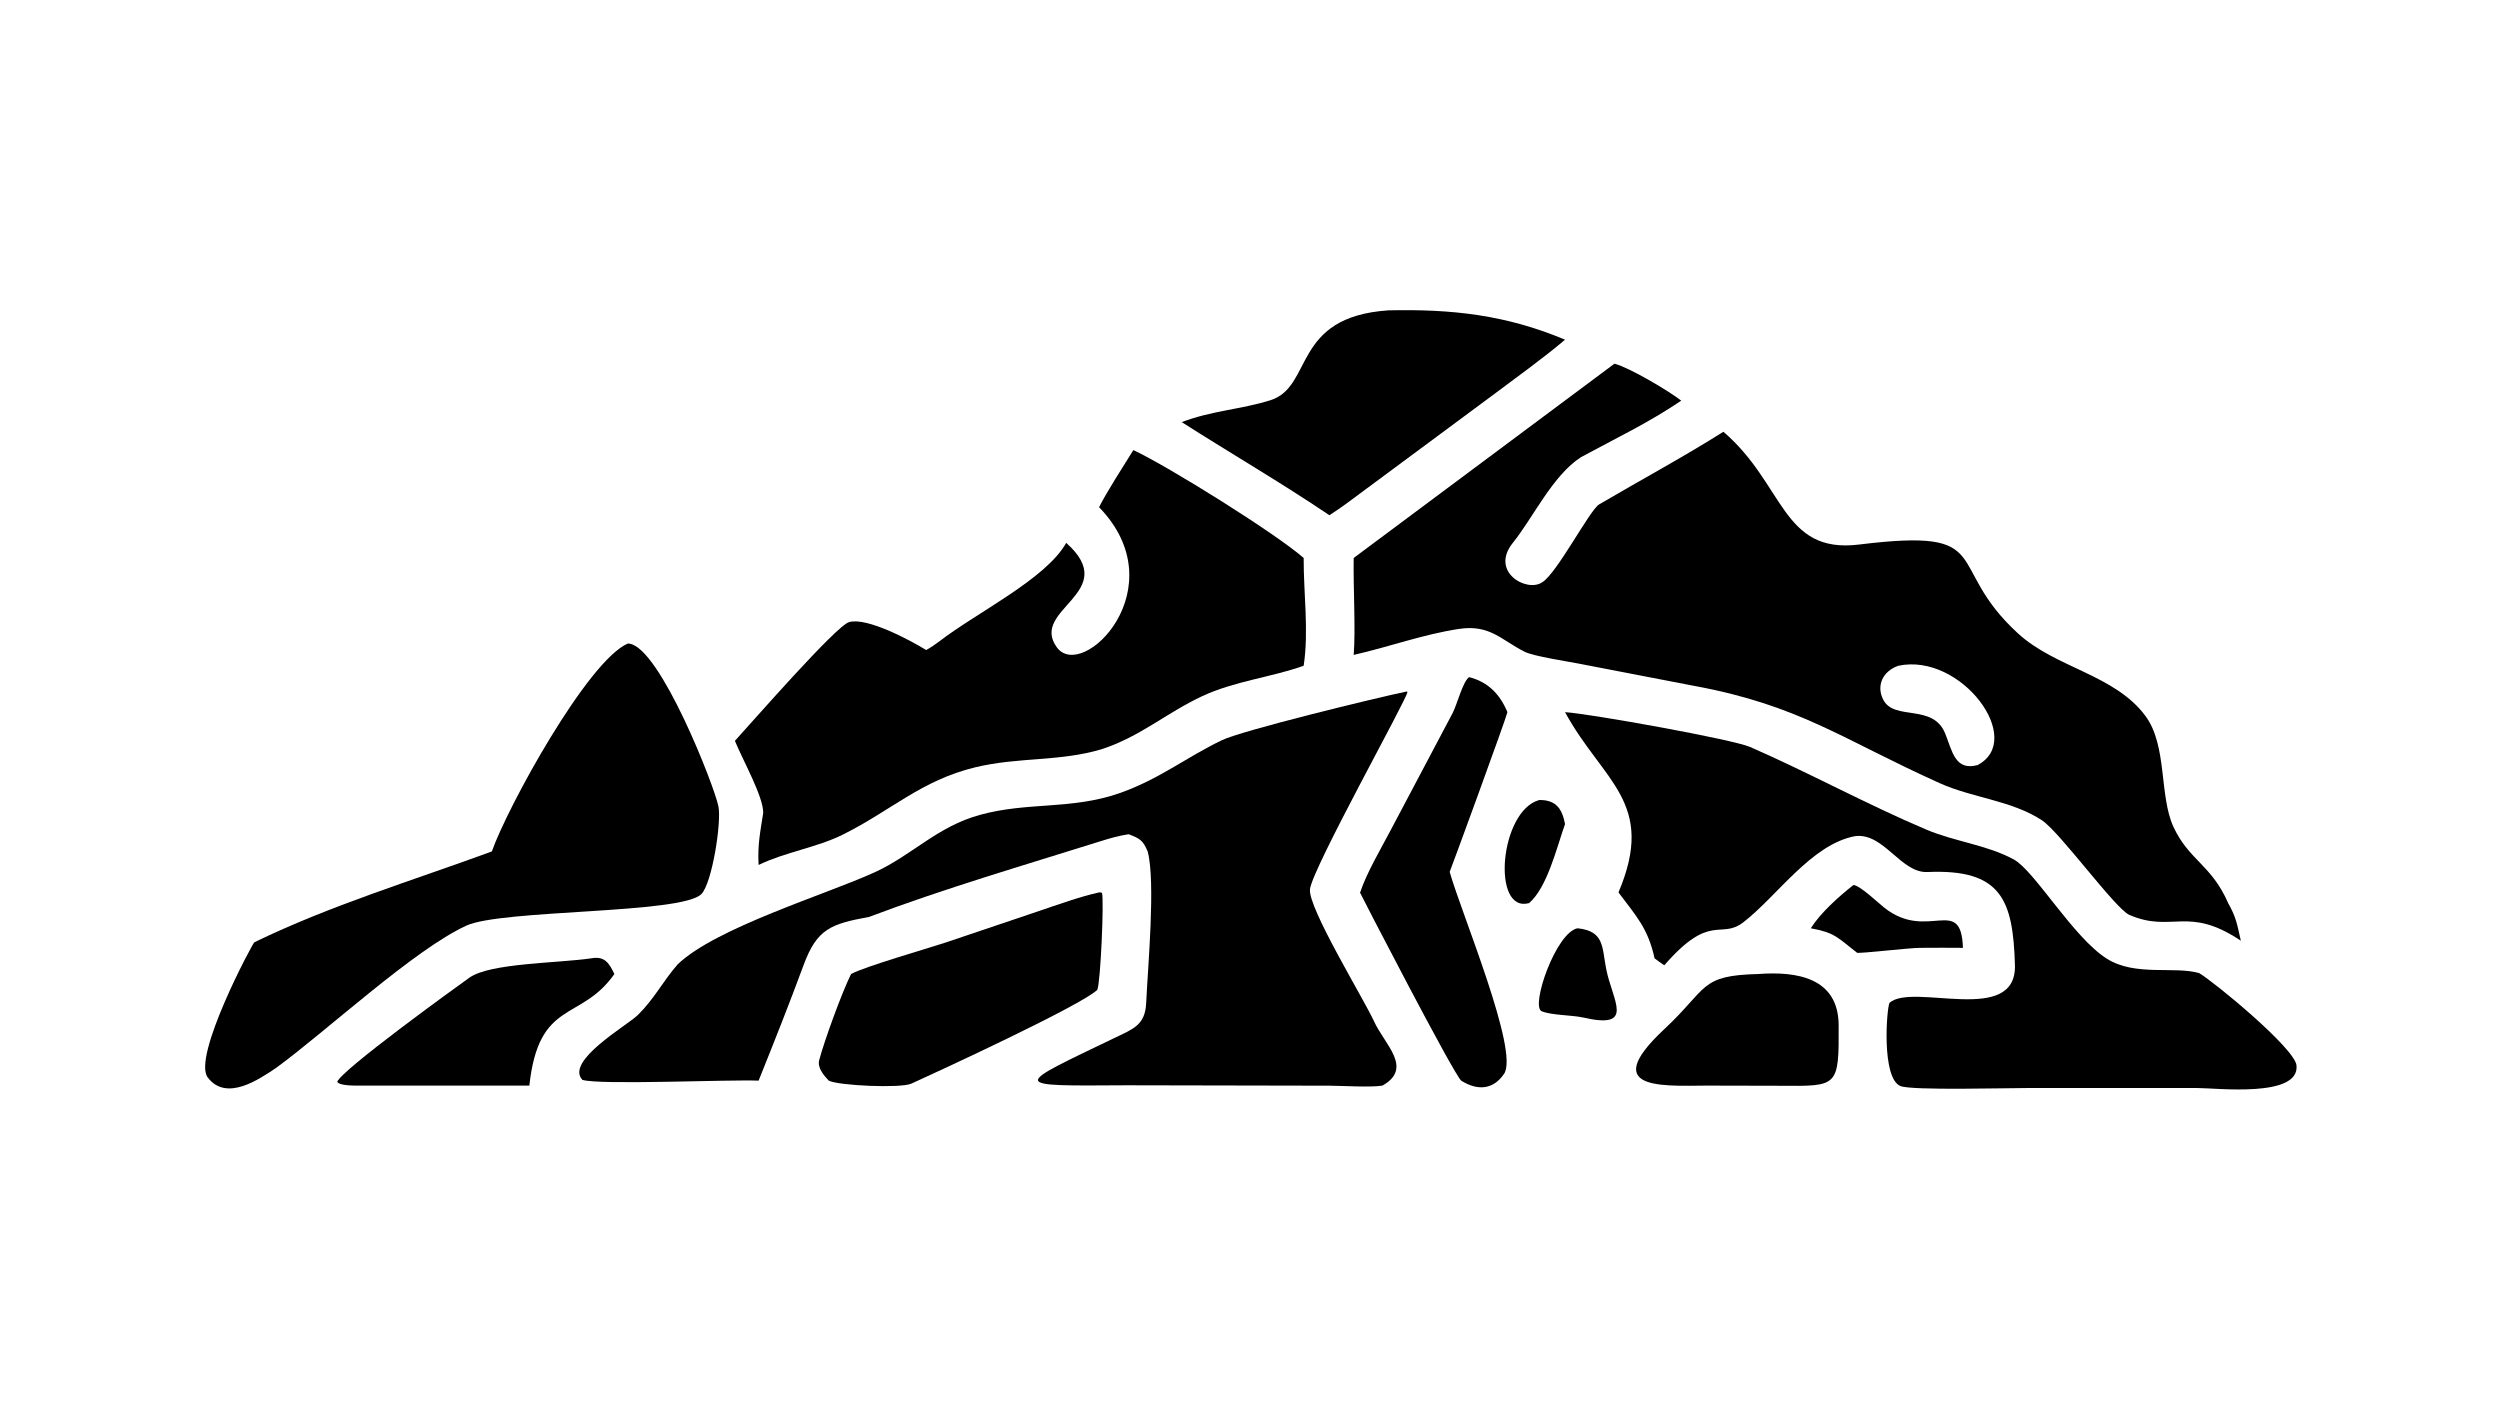
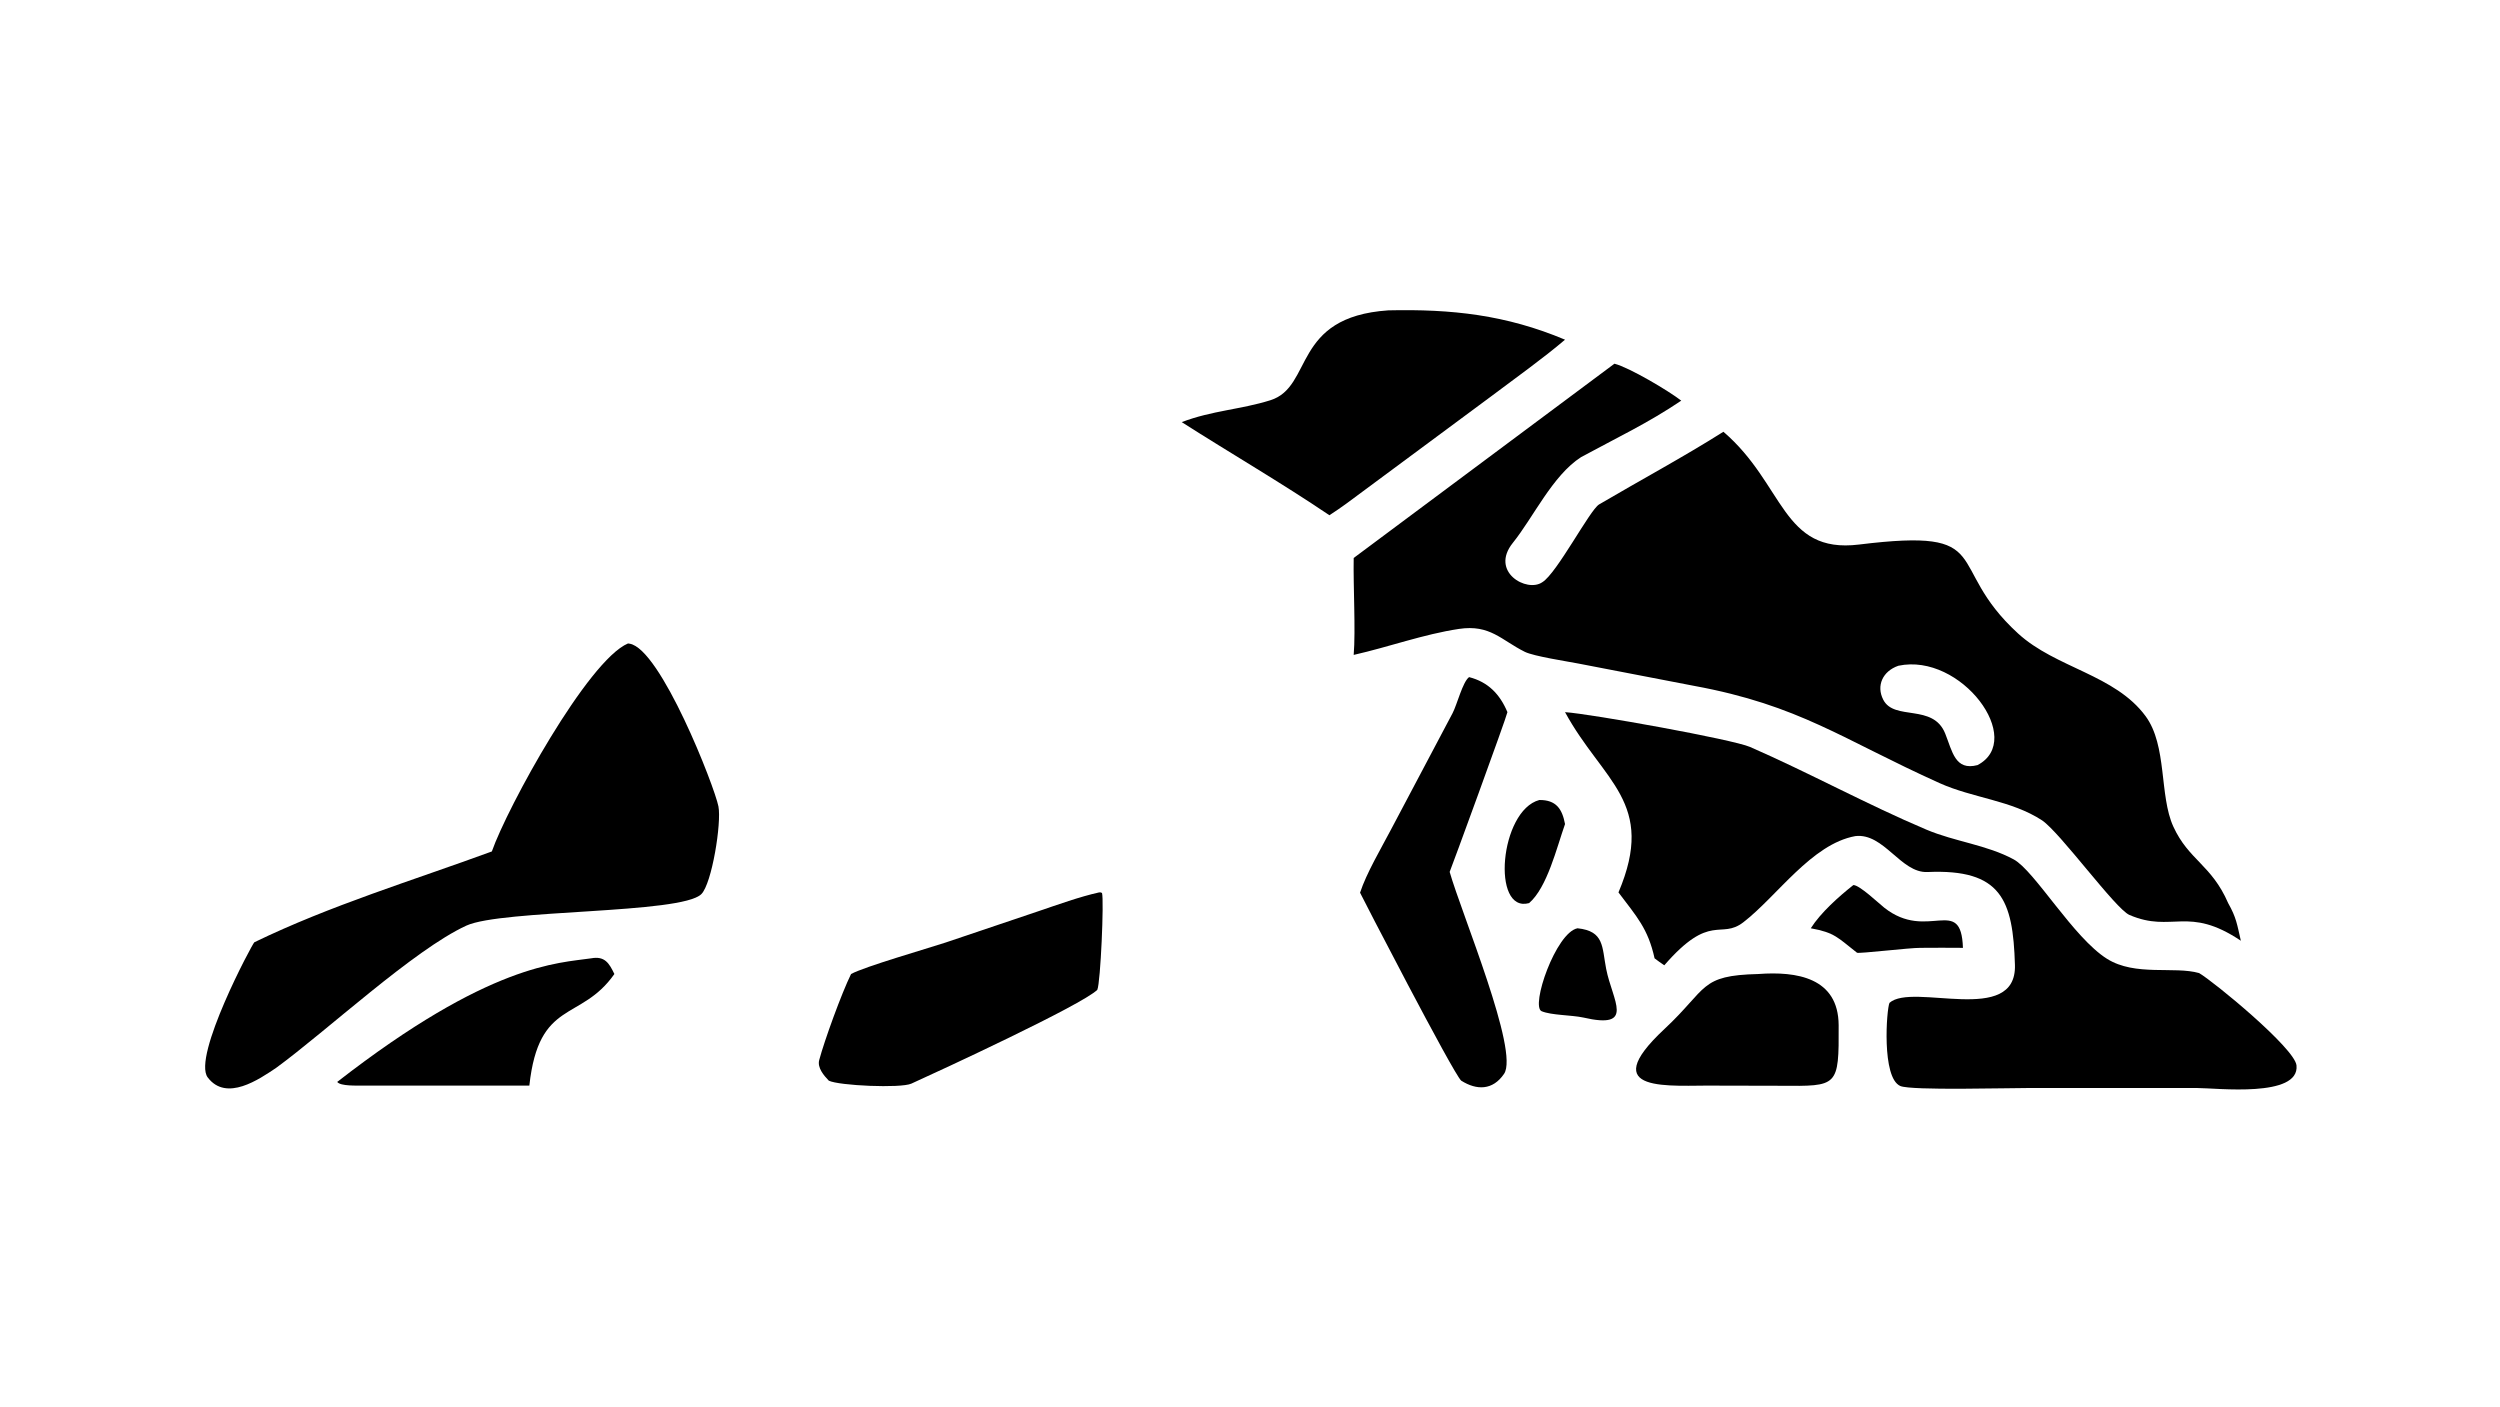
<svg xmlns="http://www.w3.org/2000/svg" width="3839" height="2160" viewBox="0 0 3839 2160">
  <path transform="matrix(4.219 0 0 4.219 6.10352e-05 0)" d="M587.613 132.377C593.068 133.774 607.392 142.286 611.928 145.824C600.008 153.898 588.15 159.503 575.471 166.379C565.079 173.066 558.082 188.328 550.652 197.559C542.129 208.145 555.775 215.823 561.359 211.905C566.622 208.737 578.663 185.577 582.028 183.597C596.165 175.278 613.418 165.939 627.269 157.146C649.571 176.259 648.501 201.659 676.627 198.2C727.389 191.956 707.067 205.468 734.528 230.577C748.305 243.174 769.785 245.525 780.93 260.654C788.868 271.431 785.863 289.56 791.033 300.854C796.645 313.114 804.948 314.757 810.986 328.707C813.971 333.972 814.228 336.428 815.608 342.405C796.284 329.447 790.679 339.724 775.058 333.019C769.984 330.842 749.951 303.141 743.264 298.592C732.084 291.276 718.068 290.489 705.926 285.022C670.501 269.071 655.031 256.709 616.597 249.634L574.44 241.503C570.463 240.729 558.274 238.874 555.007 237.255C546.411 232.994 542.371 227.198 531.012 228.91C518.08 230.858 505.592 235.45 492.706 238.371C493.448 229.308 492.511 213.314 492.706 203.086L587.613 132.377ZM719.769 278.475C737.348 269.252 713.802 237.472 690.962 242.313C685.244 244.277 682.824 249.576 685.461 254.695C689.481 262.501 703.588 255.94 708.005 267.005C710.615 273.543 711.612 280.621 719.769 278.475Z" />
-   <path transform="matrix(4.219 0 0 4.219 6.10352e-05 0)" d="M511.982 251.682L512.278 251.869C512.324 254.034 477.588 316.156 476.791 323.67C476.071 330.468 496.328 363.456 500.124 371.772C503.961 380.176 514.51 388.79 503.143 395.138C499.099 395.84 488.274 395.181 483.779 395.161L410.17 395.013C367.083 395.266 368.262 395.79 406.232 377.508C412.574 374.454 416.819 372.983 417.179 365.041C417.76 352.267 420.657 320.926 417.725 309.906C416.008 305.828 414.905 305.222 410.791 303.63C407.131 304.199 403.958 305.118 400.445 306.22C373.173 314.777 342.959 323.635 316.334 333.733C302.415 336.285 297.351 338.071 292.499 351.231C287.288 365.367 281.726 379.358 276.108 393.326C265.49 392.873 218.279 394.992 211.974 393.04C205.579 386.192 228.221 373.262 232.092 369.498C238.108 363.649 241.251 357.172 246.628 351.022C260.477 337.674 300.787 325.536 318.431 317.46C331.997 311.25 341.201 300.792 356.701 296.587C374.061 291.796 390.018 294.791 407.476 288.687C421.942 283.629 431.452 275.796 444.699 269.431C452.151 265.85 499.853 254.24 511.982 251.682Z" />
-   <path transform="matrix(4.219 0 0 4.219 6.10352e-05 0)" d="M412.513 163.819C425.441 169.869 464.458 194.256 474.495 203.086C474.451 215.903 476.417 229.805 474.495 242.313C462.902 246.479 449.269 247.902 437.529 253.405C424.37 259.574 415.095 268.073 400.945 272.701C385.572 277.286 370.755 275.464 354.941 279.286C335.329 284.027 324.199 295.123 306.757 303.781C297.19 308.53 286.134 310.003 276.108 314.822C275.721 307.357 276.659 303.214 277.789 295.876C277.897 289.992 270.222 276.427 267.487 269.646C273.572 263.019 304.334 227.709 309.089 226.406C315.606 224.621 331.295 233.021 337.099 236.593C338.652 235.759 340.375 234.605 341.773 233.524C355.455 222.943 380.687 210.775 388.072 197.586C408.418 215.705 374.58 221.633 384.638 235.581C393.903 248.431 428.466 213.929 400.027 184.603C403.092 178.571 408.908 169.664 412.513 163.819Z" />
  <path transform="matrix(4.219 0 0 4.219 6.10352e-05 0)" d="M569.627 259.203C579.123 259.839 630.658 269.117 636.967 271.869C658.279 281.167 679.638 292.866 701.139 301.958C711.551 306.36 723.1 307.48 732.937 312.802C740.538 316.915 754.633 341.306 766.911 348.991C777.202 355.432 791.34 351.588 800.41 354.169C805.684 357.219 835.245 381.513 835.866 387.782C837.041 399.643 806.686 396.016 799.886 396.013L738.708 395.999C731.435 395.982 695.656 396.993 691.672 395.28C684.776 392.316 686.664 367.2 687.724 365.009C696.134 357.472 734.047 373.598 733.382 351.208C732.677 327.464 728.413 316.217 701.544 317.394C691.842 317.82 685.714 303.071 675.275 304.322C659.351 307.221 646.851 326.175 634.525 335.683C626.17 342.119 622.61 331.907 605.759 351.338C604.533 350.555 603.389 349.674 602.22 348.807C599.833 337.93 595.677 333.593 589.079 324.814C603.002 292.007 583.426 284.55 569.627 259.203Z" />
  <path transform="matrix(4.219 0 0 4.219 6.10352e-05 0)" d="M228.575 234.198L229.139 234.282C240.43 236.043 260.078 286.275 261.491 293.517C262.656 299.488 259.13 321.581 255.265 325.437C247.972 332.714 182.69 330.94 169.723 336.908C150.567 345.723 118.85 375.296 100.473 388.698C94.366 392.786 82.386 401.131 75.604 392.153C69.916 384.623 91.954 343.26 92.583 342.955C120.165 329.572 150.242 320.458 179.018 309.906C184.672 293.775 213.938 240.389 228.575 234.198Z" />
  <path transform="matrix(4.219 0 0 4.219 6.10352e-05 0)" d="M505.302 112.961C528.369 112.435 548.134 114.599 569.627 123.634C561.919 130.253 551.086 137.963 542.839 144.184L490.19 183.187C488.138 184.728 485.996 186.117 483.859 187.536C466.975 176.088 447.401 164.692 430.124 153.64C441.003 149.456 451.766 149.025 462.401 145.67C478.098 140.719 470.075 115.351 505.302 112.961Z" />
  <path transform="matrix(4.219 0 0 4.219 6.10352e-05 0)" d="M400.027 324.814C400.624 324.731 400.457 324.782 401.103 325.009C401.868 327.63 400.578 357.605 399.392 360.26C393.841 365.766 341.895 389.815 331.709 394.411C327.822 396.165 305.235 395.158 301.652 393.326C299.864 391.457 297.421 388.626 298.17 385.825C300.06 378.756 306.252 361.661 309.761 354.516C314.558 351.862 337.501 345.25 344.142 343.066L377.989 331.645C384.946 329.296 392.943 326.385 400.027 324.814Z" />
  <path transform="matrix(4.219 0 0 4.219 6.10352e-05 0)" d="M534.705 246.451C541.66 248.225 545.923 252.683 548.661 259.203C548.276 261.255 527.887 316.977 527.636 317.351C532 332.624 553.019 382.641 547.437 390.849C543.315 396.911 537.465 396.881 531.839 393.326C529.01 390.883 495.102 325.261 495.023 324.912C497.352 317.804 502.662 308.846 506.28 301.946L528.697 259.575C530.358 256.393 532.357 248.2 534.705 246.451Z" />
-   <path transform="matrix(4.219 0 0 4.219 6.10352e-05 0)" d="M215.142 348.807C220.092 347.885 221.709 350.53 223.616 354.516C211.337 372.041 196.131 363.406 192.667 395.138L132.19 395.138C130.068 395.081 123.93 395.407 122.737 393.791C123.97 389.67 165.967 359.314 170.884 355.824C178.417 350.478 203.271 350.58 215.142 348.807Z" />
+   <path transform="matrix(4.219 0 0 4.219 6.10352e-05 0)" d="M215.142 348.807C220.092 347.885 221.709 350.53 223.616 354.516C211.337 372.041 196.131 363.406 192.667 395.138L132.19 395.138C130.068 395.081 123.93 395.407 122.737 393.791C178.417 350.478 203.271 350.58 215.142 348.807Z" />
  <path transform="matrix(4.219 0 0 4.219 6.10352e-05 0)" d="M639.967 354.516C653.93 353.479 669.12 355.797 669.219 373.133C669.348 395.704 668.96 395.351 648.072 395.192L624.514 395.138C608.205 394.895 580.224 398.425 605.851 374.493C621.761 359.635 618.478 355.03 639.967 354.516Z" />
  <path transform="matrix(4.219 0 0 4.219 6.10352e-05 0)" d="M674.565 322.137C676.778 322.08 683.715 328.706 685.81 330.364C701.633 342.891 713.797 325.458 714.457 344.99C709.438 344.901 704.077 344.987 699.036 344.99C695.234 344.938 676.444 347.191 675.892 346.761C668.91 341.328 667.877 339.448 659.076 337.866C662.661 332.202 669.316 326.273 674.565 322.137Z" />
  <path transform="matrix(4.219 0 0 4.219 6.10352e-05 0)" d="M574.167 337.866C583.975 338.898 583.042 344.654 584.597 352.633C586.869 364.292 595.379 374.776 576.204 370.341C571.949 369.432 564.652 369.537 561.122 368.062C556.998 366.338 566.269 339.436 574.167 337.866Z" />
  <path transform="matrix(4.219 0 0 4.219 6.10352e-05 0)" d="M560.27 291.18C566.421 291.128 568.589 294.432 569.627 299.937C566.589 308.549 563.143 323.027 556.55 328.707C542.73 332.5 545.856 295.05 560.27 291.18Z" />
</svg>